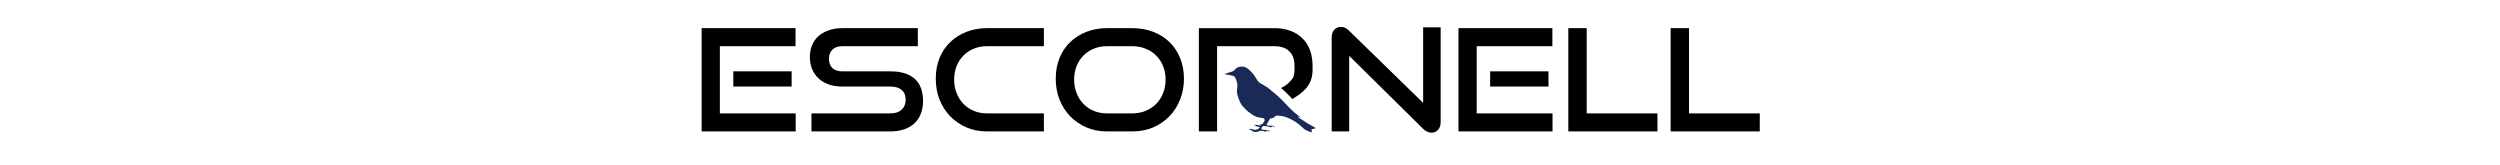
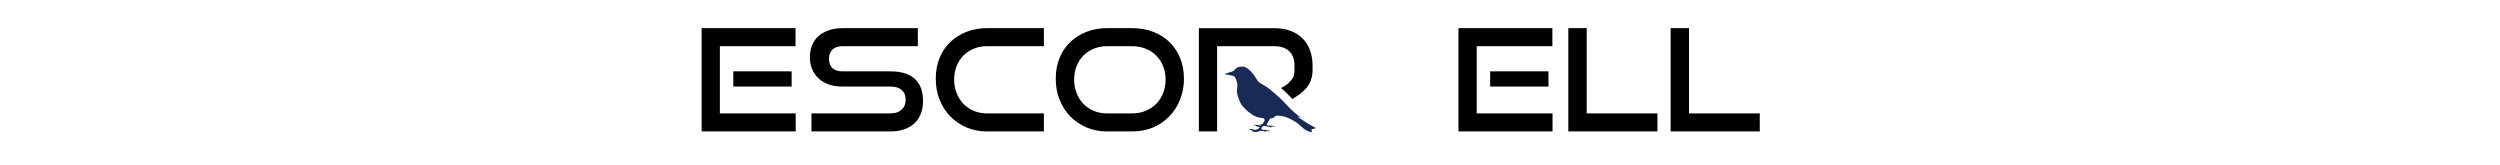
<svg xmlns="http://www.w3.org/2000/svg" width="100mm" version="1.1" viewBox="0 0 180 25">
  <defs>
    <linearGradient id="linearGradient2863" x1="116.69" x2="131" y1="186.51" y2="186.51" gradientTransform="matrix(.96 0 0 .956 1.373 7.62)" gradientUnits="userSpaceOnUse">
      <stop stop-color="#192a56" offset="0" />
    </linearGradient>
  </defs>
  <g transform="translate(-27.226 -170.99)">
    <path d="m126.56 190.82c-0.017-0.062-0.043-0.158-0.042-0.187 0.018-0.152 0.131-0.116 0.278-0.146 0.178-0.036 0.302-0.074 0.343-0.135 0.022-0.032-0.355-0.259-0.734-0.441-0.288-0.139-0.398-0.233-0.704-0.42-0.246-0.16-0.278-0.199-0.625-0.409-0.059-0.038-0.111-0.068-0.116-0.068-5e-3 2.2e-4 -0.104-0.06-0.221-0.135-0.117-0.074-0.185-0.105-0.247-0.144-0.285-0.239 0.151-7e-3 0.403 0.052 0.024-0.039-0.763-0.611-0.914-0.753-0.274-0.259-0.367-0.326-0.538-0.5-0.283-0.287-0.497-0.481-0.792-0.809-0.472-0.524-1.07-1.095-1.592-1.545-0.093-0.08-0.3-0.233-0.407-0.326-0.333-0.288-0.353-0.298-0.501-0.429-0.111-0.116-0.468-0.33-0.573-0.394-0.366-0.207-0.212-0.143-0.612-0.364-0.298-0.164-0.415-0.126-0.939-1.023-0.246-0.421-0.523-0.712-0.716-0.905-0.301-0.301-0.64-0.567-0.962-0.651-0.14-0.037-0.191-0.04-0.419-0.029-0.215 0.01-0.286 0.03-0.445 0.077-0.245 0.076-0.347 0.157-0.504 0.319-0.131 0.134-0.194 0.231-0.377 0.322-0.119 0.059-0.189 0.065-0.375 0.119-0.178 0.051-0.362 0.114-0.362 0.114-0.226 0.058-0.432 0.137-0.462 0.177 0.013 0.058 0.289 0.065 0.652 0.137 0.203 0.04 0.625 0.12 0.72 0.189 0.034 0.025 0.128 0.049 0.166 0.133 0.034 0.073 0.173 0.328 0.173 0.328 0.043 0.185 0.133 0.429 0.16 0.555 0.05 0.234 0.064 0.456-0.013 0.92-0.049 0.528-8e-3 0.718 0.234 1.438 0.114 0.338 0.202 0.473 0.34 0.753 0.16 0.323 0.41 0.538 0.659 0.814 0.103 0.114 0.295 0.277 0.37 0.36 0.357 0.276 0.43 0.31 0.737 0.526 0 0 0.182 0.122 0.414 0.228 0.143 0.065 0.305 0.156 0.657 0.195 0.27 0.03 0.501 0.072 0.508 0.078 6e-3 7e-3 0.239 0.101 0.246 0.191l0.012 0.164-0.081 0.163c-0.1 0.202-0.274 0.432-0.33 0.434-0.021 9.6e-4 -0.065-0.01-0.124-0.043-0.113-0.063-0.192-7e-3 -0.222 0.016-0.022 0.017 0.136-0.015 0.196 0.063 0.022 0.029 2e-3 0.042 0.052 0.053 0.029 7e-3 9.6e-4 0.033-0.036 0.045-0.078 0.043-0.259 0.027-0.486-0.025-0.327-0.075-0.353-0.076-0.488-0.01-0.064 0.031-0.115 0.117-0.115 0.117-5e-3 8e-3 0.103-0.057 0.208-0.061 0.04 6.8e-4 0.102-0.023 0.091 0.052-0.019 0.133 0.134 0.071 0.234 0.082-7e-3 0.022-0.016 0.041-0.016 0.041-0.07 0.159 0.061-0.024 0.162 3e-3 0.029 8e-3 0.026 0.059 0.063 0.063 0.051 9.6e-4 0.177 0.023 0.177 0.034 4.2e-4 0.01-0.03 0.05-0.068 0.09-0.17 0.181-0.405 0.294-0.647 0.31-0.145 0.01-0.232-0.027-0.462-0.115-0.185-0.07-0.205-0.046-0.292-0.026-0.099-2e-3 -0.233 0.135-0.255 0.166-0.025 0.035 0.111-0.045 0.188-0.057 0.057-9e-3 0.075-2e-3 0.116-4e-3 0.023-8.7e-4 0.03 0.033 0.046 0.057 0.019 0.028 0.126 0.023 0.156 0.036 0.026 0.011 2e-3 0.045-0.036 0.086-0.039 0.043-0.014 0.15-0.014 0.15 0.02-0.028 0.029-0.078 0.061-0.107 0.115-0.059 0.123-8.4e-4 0.14 0.04 0.011 0.031 0.058 0.037 0.134 0.064 0.077 0.031 0.149 0.028 0.223 0.031 0.273 2e-3 0.257 5e-3 0.587-0.118 0.107-0.051 0.148-0.06 0.3-0.067 0.166-8e-3 0.19-4e-3 0.411 0.069 0.214 0.071 0.313 0.074 0.371 0.054 0 0 0.045-0.019 0.045-0.054 9.2e-4 -0.035-0.017-0.062-0.013-0.068 5e-3 -6e-3 0.027-0.028 0.08-0.049 0.039-0.013 0.064-0.021 0.138 0.014 0.045 0.021 0.142 0.083 0.175 0.129 0.034 0.046 0.057 0.079 0.063 0.079 7e-3 -3.1e-4 0.011-0.044 0.01-0.076-5e-3 -0.067-0.047-0.152-0.122-0.183-0.147-0.062-0.189-0.037-0.601-0.038-0.277-8.2e-4 -0.5-0.076-0.504-0.17-7e-3 -0.138 0.107-0.328 0.231-0.389 0.112-0.055 0.332-0.058 0.559-7e-3 0.348 0.078 0.549 0.142 0.61 0.162 0.09 0.029 0.145 0.023 0.151-0.067-0.013-0.05-0.027-0.07 0.056-0.087 0.077-0.015 0.26 0.101 0.297 0.137l0.071 0.069-8e-3 -0.079c-0.012-0.123-0.156-0.248-0.587-0.224-0.224 0.013-0.264 0.01-0.4-0.029-0.177-0.051-0.216-0.069-0.217-0.104-9.2e-4 -0.022 0.151-0.291 0.44-0.777 0.115-0.194 0.164-0.188 0.38-0.213 0.21-0.024 0.27-0.084 0.398-0.208 0.178-0.172 0.237-0.193 0.495-0.181 0.847 0.041 1.262 0.192 2.019 0.572 0.647 0.325 1.029 0.594 1.609 1.142 0.224 0.212 0.379 0.339 0.465 0.383 0.113 0.057 0.311 0.179 0.434 0.227 0.192 0.075 0.309 0.129 0.528 0.175 0.176 0.018 0.087-0.084 0.071-0.15z" fill="url(#linearGradient2863)" stroke-width=".018" style="mix-blend-mode:darken" />
    <g transform="matrix(.969 0 0 .951 -26.434 88.102)" style="shape-inside:url(#rect835);white-space:pre" aria-label="Escornell">
      <path d="m62.7 108.05v-16.414h14.653v2.867h-11.808v10.679h11.831v2.867zm4.944-7.135v-2.416h9.099v2.416z" />
      <path d="m79.588 108.05m0.248 0v-2.867h12.305q1.151 0 1.761-0.587 0.632-0.587 0.632-1.558 0-1.061-0.632-1.58-0.61-0.542-1.761-0.542h-7.541q-1.151 0-2.1-0.339-0.926-0.361-1.58-0.971-0.632-0.632-0.993-1.49-0.339-0.858-0.339-1.874 0-0.993 0.316-1.829 0.339-0.858 0.971-1.468 0.655-0.61 1.603-0.948 0.948-0.361 2.167-0.361h11.786v2.867h-11.786q-0.993 0-1.535 0.542-0.542 0.519-0.542 1.468 0 0.948 0.542 1.468 0.564 0.519 1.513 0.519h7.518q2.506 0 3.793 1.174 1.31 1.174 1.31 3.567 0 1.039-0.316 1.919-0.316 0.881-0.948 1.535-0.632 0.632-1.603 0.993-0.948 0.361-2.235 0.361z" />
      <path d="m99.231 108.05m7.97 0q-1.716 0-3.183-0.632-1.445-0.655-2.529-1.761-1.061-1.129-1.671-2.664-0.587-1.535-0.587-3.319 0-1.806 0.587-3.296 0.61-1.49 1.671-2.529 1.084-1.061 2.529-1.626 1.468-0.587 3.183-0.587h8.896v2.867h-8.896q-1.106 0-2.055 0.406-0.926 0.384-1.603 1.084-0.677 0.7-1.061 1.671-0.384 0.971-0.384 2.145 0 1.151 0.384 2.145t1.061 1.716q0.677 0.7 1.603 1.106 0.948 0.406 2.055 0.406h8.896v2.867z" />
      <path d="m117.95 108.05m7.97 0q-1.716 0-3.183-0.632-1.445-0.655-2.529-1.761-1.061-1.129-1.671-2.664-0.587-1.535-0.587-3.319 0-1.806 0.587-3.296 0.61-1.49 1.671-2.529 1.084-1.061 2.529-1.626 1.468-0.587 3.183-0.587h3.996q1.784 0 3.251 0.587 1.49 0.587 2.551 1.648t1.648 2.551q0.587 1.468 0.587 3.251 0 1.784-0.61 3.319-0.587 1.535-1.671 2.664-1.061 1.106-2.529 1.761-1.468 0.632-3.229 0.632zm3.996-2.867q1.129 0 2.077-0.406t1.626-1.106q0.7-0.722 1.084-1.716t0.384-2.145q0-1.151-0.384-2.122-0.384-0.993-1.084-1.693-0.677-0.7-1.626-1.084-0.948-0.406-2.077-0.406h-3.996q-1.106 0-2.055 0.406-0.926 0.384-1.603 1.084t-1.061 1.671q-0.384 0.971-0.384 2.145 0 1.151 0.384 2.145 0.384 0.993 1.061 1.716 0.677 0.7 1.603 1.106 0.948 0.406 2.055 0.406z" />
      <path d="m153.11 101.15c0.946-0.528 1.056-0.659 1.583-1.263 0.527-0.572 0.509-1.155 0.509-2.223 0-1.069-0.278-1.859-0.835-2.371-0.542-0.527-1.31-0.79-2.303-0.79h-8.941v13.547h-2.845v-16.414h11.786c0.933 0 1.769 0.143 2.506 0.429 0.738 0.271 1.362 0.67 1.874 1.197 0.512 0.512 0.903 1.136 1.174 1.874s0.385 1.566 0.406 2.484c0.032 1.34-0.07 2.301-0.903 3.454-0.733 0.867-1.388 1.258-2.252 1.828 0 0-0.936-1.031-1.76-1.751z" />
-       <path d="m161 108.05m2.732-12.011v12.011h-2.732v-14.901q0-0.79 0.384-1.242 0.406-0.474 1.084-0.474 0.316 0 0.61 0.135t0.61 0.452l11.582 11.492v-12.011h2.732v15.037q0 0.813-0.406 1.264-0.384 0.452-1.016 0.452-0.7 0-1.31-0.61z" />
      <path d="m180.78 108.05m0 0v-16.414h14.653v2.867h-11.808v10.679h11.831v2.867zm4.944-7.135v-2.416h9.099v2.416z" />
      <path d="m197.92 108.05m0 0v-16.414h2.867v13.547h11.041v2.867z" />
      <path d="m213.88 108.05m0 0v-16.414h2.867v13.547h11.041v2.867z" />
    </g>
  </g>
</svg>